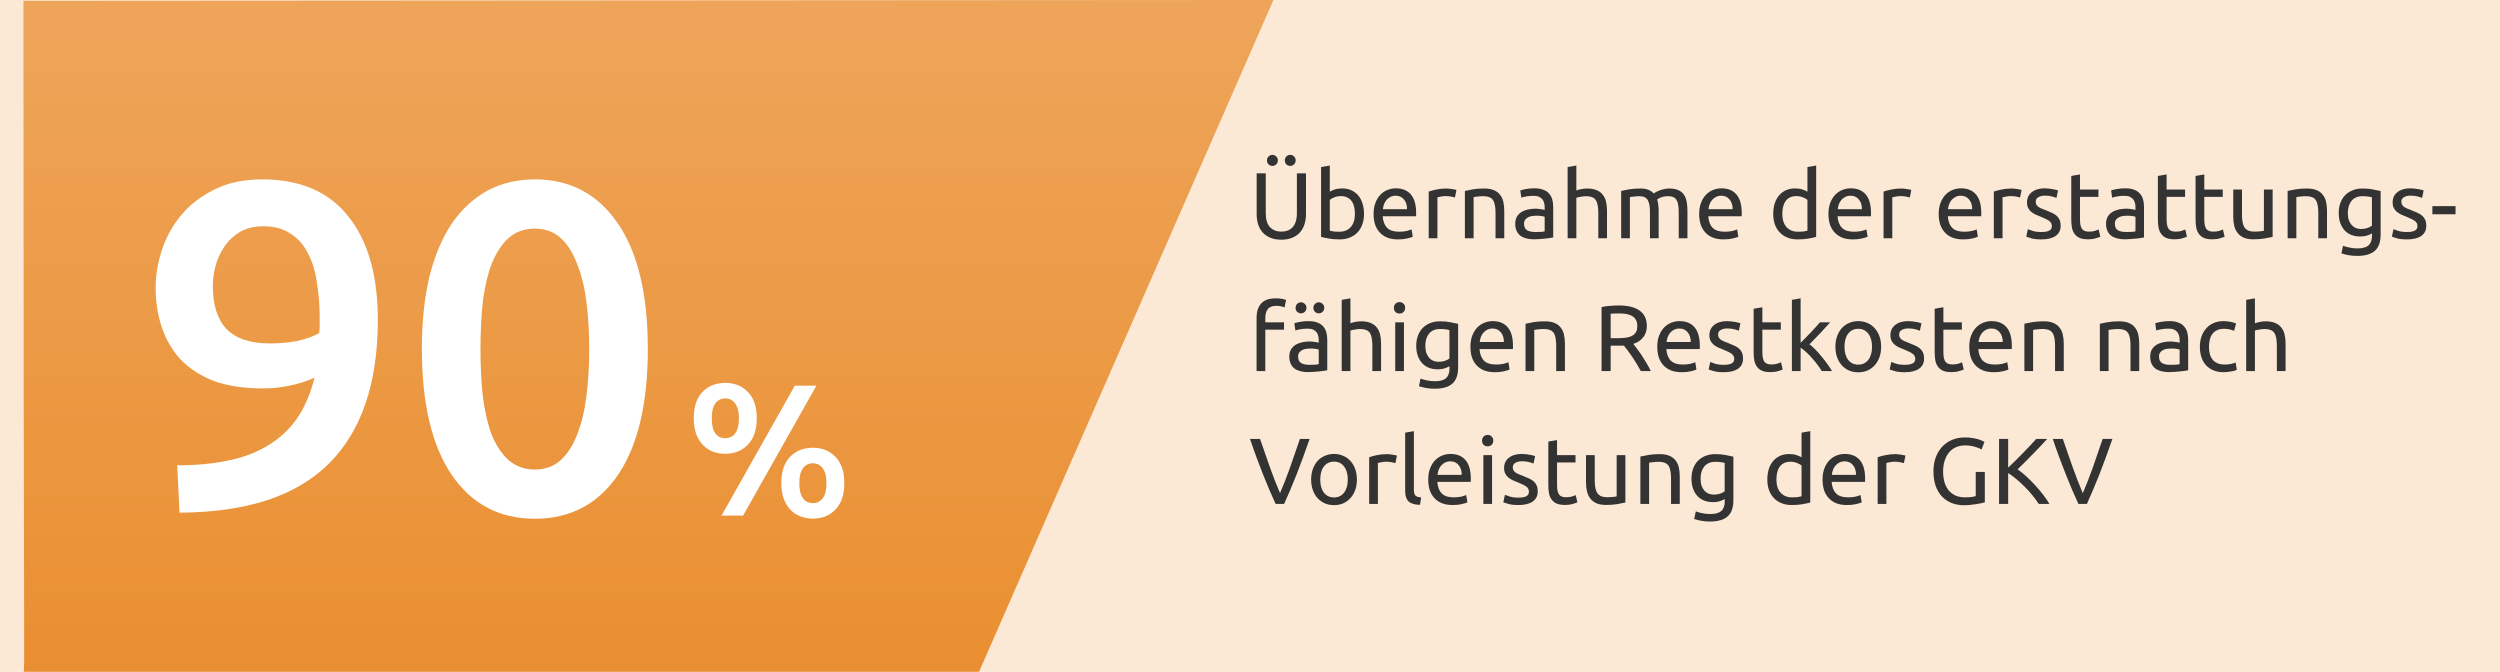
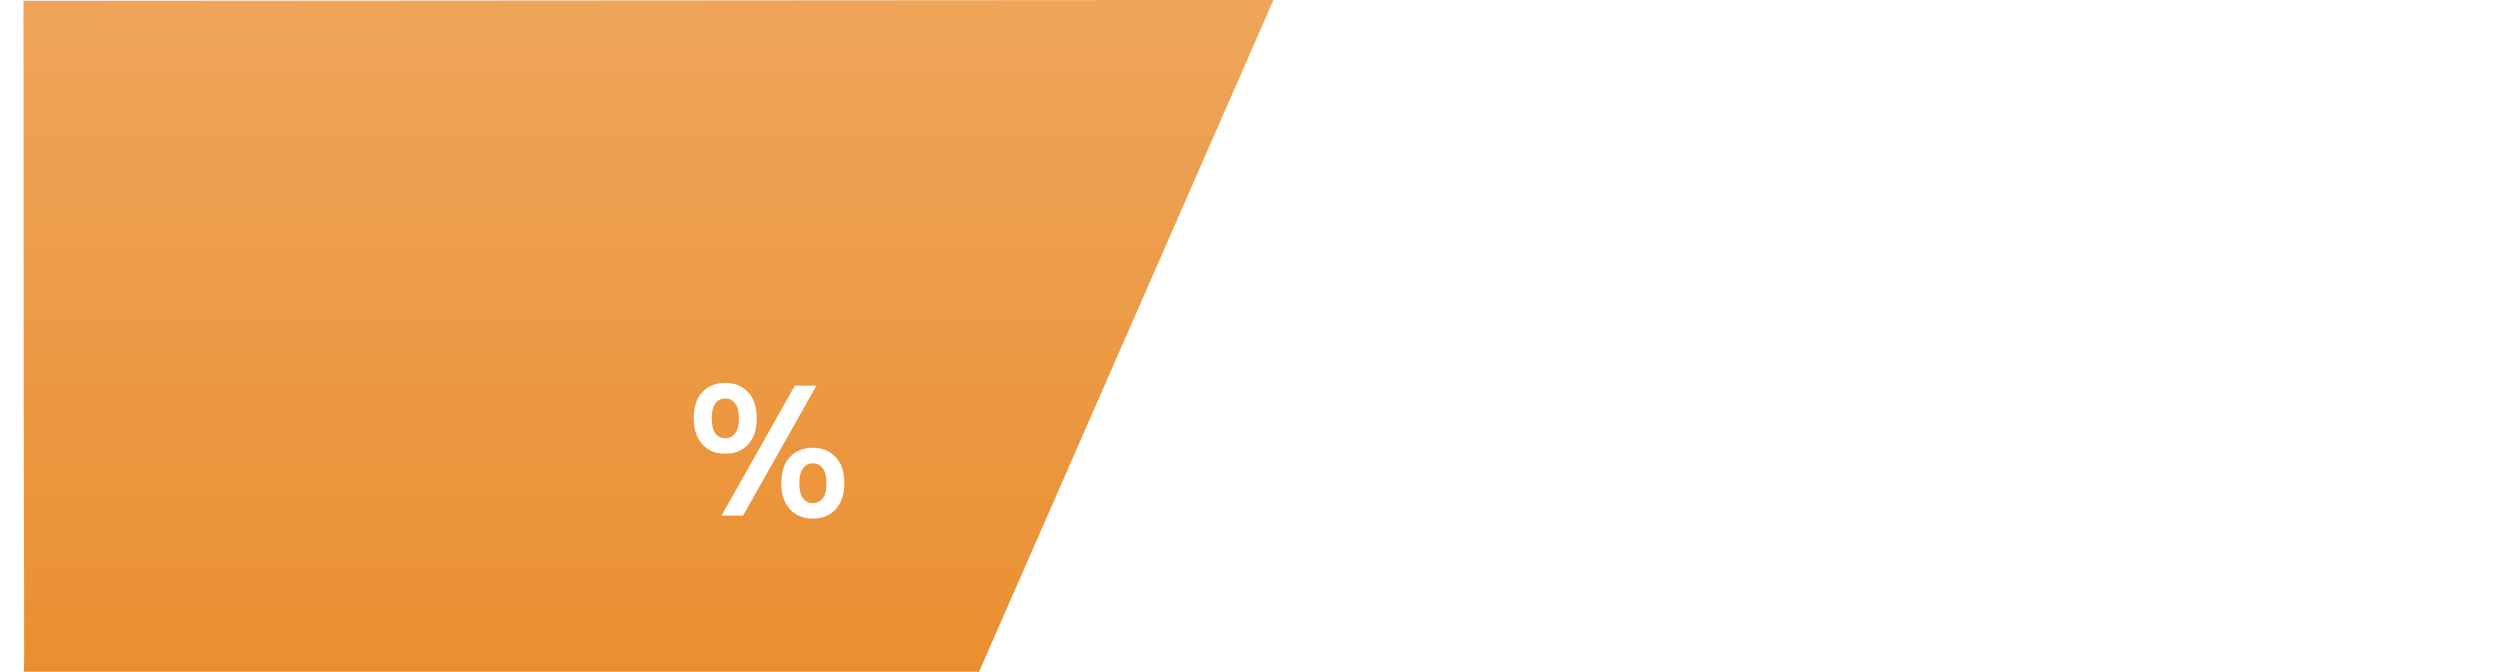
<svg xmlns="http://www.w3.org/2000/svg" width="640" height="172" viewBox="0 0 640 172">
  <defs>
    <linearGradient id="b" x1="-57.183" x2="-57.183" y2="266.533" gradientUnits="userSpaceOnUse" gradientTransform="scale(1.364 .733)" y1="31.892">
      <stop offset="0" stop-color="#eea55a" />
      <stop offset="1" stop-color="#ea8f31" />
    </linearGradient>
    <filter id="a" x="-3" y="-9" width="338" height="190.051" filterUnits="userSpaceOnUse">
      <feOffset dx="6" />
      <feGaussianBlur stdDeviation="3" result="blur" />
      <feFlood flood-opacity=".161" />
      <feComposite operator="in" in2="blur" result="result1" />
      <feComposite in="SourceGraphic" in2="result1" />
    </filter>
  </defs>
-   <path fill="#fbe9d6" d="M0 0h640v172H0z" />
  <g filter="url(#a)">
    <path data-name="Pfad 3864" d="M-237.985 23.6c0 171.836.43 171.406 0 171.836H6.614l75.4-172.051-320 .215z" transform="translate(237.99 -23.39)" fill="url(#b)" style="fill:url(#b)" />
  </g>
  <g aria-label="90" style="font-weight:500;font-size:120px;font-family:Ubuntu-Medium,Ubuntu;fill:#fff">
-     <path d="M69.12 87.92q3.48 0 6.84-.6 3.36-.72 5.76-2.04.12-1.32.12-2.28v-1.68q0-4.8-.72-9-.6-4.32-2.28-7.44-1.56-3.24-4.44-5.04-2.76-1.92-6.96-1.92-3.48 0-6 1.44-2.4 1.44-3.96 3.72-1.56 2.28-2.28 4.92-.72 2.64-.72 5.16 0 7.32 3.48 11.04 3.6 3.72 11.16 3.72zm11.4 8.76q-2.88 1.32-6.36 2.04-3.48.72-6.72.72-7.44 0-12.72-1.92-5.16-2.04-8.52-5.52-3.24-3.6-4.8-8.28-1.56-4.68-1.56-10.08 0-4.68 1.56-9.48 1.56-4.92 4.92-9t8.52-6.6q5.16-2.64 12.24-2.64 14.64 0 22.08 9.48 7.56 9.36 7.56 26.52 0 24.24-12.48 36.72t-38.28 12.6l-.6-12.12q7.2 0 12.96-1.2 5.88-1.2 10.2-3.84 4.44-2.64 7.44-6.84 3-4.32 4.56-10.56zM165.84 89.36q0 21-7.68 32.28-7.68 11.16-21.24 11.16-13.56 0-21.24-11.16Q108 110.36 108 89.36q0-10.44 1.92-18.48 2.04-8.16 5.76-13.68 3.84-5.52 9.12-8.4 5.4-2.88 12.12-2.88 13.56 0 21.24 11.28 7.68 11.16 7.68 32.16zm-15 0q0-6.48-.72-12.12-.72-5.64-2.4-9.72-1.56-4.2-4.2-6.6-2.64-2.4-6.6-2.4-3.96 0-6.72 2.4-2.64 2.4-4.32 6.6-1.56 4.08-2.28 9.72-.6 5.64-.6 12.12 0 6.48.6 12.12.72 5.64 2.28 9.84 1.68 4.08 4.32 6.48 2.76 2.4 6.72 2.4t6.6-2.4q2.64-2.4 4.2-6.48 1.68-4.2 2.4-9.84t.72-12.12z" />
-   </g>
+     </g>
  <path d="M193.729 107.088q0 4.368-2.256 6.72-2.208 2.352-5.808 2.352-1.776 0-3.264-.576-1.488-.624-2.544-1.776-1.056-1.152-1.68-2.832-.576-1.728-.576-3.888 0-4.416 2.208-6.72 2.256-2.352 5.856-2.352t5.808 2.352q2.256 2.304 2.256 6.72zm-4.56 0q0-2.544-.96-3.792-.912-1.296-2.544-1.296-1.632 0-2.544 1.296-.912 1.248-.912 3.792 0 2.544.912 3.84.912 1.248 2.544 1.248 1.632 0 2.544-1.248.96-1.296.96-3.84zm14.304-8.352h5.52L190.225 132h-5.52zm12.672 24.96q0 4.368-2.256 6.72-2.208 2.352-5.808 2.352-1.776 0-3.264-.624-1.488-.576-2.544-1.728-1.056-1.152-1.68-2.832-.576-1.728-.576-3.888 0-4.416 2.208-6.72 2.256-2.352 5.856-2.352t5.808 2.352q2.256 2.304 2.256 6.72zm-4.56 0q0-2.544-.96-3.792-.912-1.296-2.544-1.296-1.632 0-2.544 1.296-.912 1.248-.912 3.792 0 2.544.912 3.84.912 1.248 2.544 1.248 1.632 0 2.544-1.248.96-1.296.96-3.84z" aria-label="%" style="font-weight:500;font-size:48px;font-family:Ubuntu-Medium,Ubuntu;fill:#fff" />
  <g aria-label="Übernahme der erstattungs-fähigen Restkosten nachVorleistung der GKV" style="font-size:24px;font-family:Ubuntu-Regular,Ubuntu;fill:#333">
-     <path d="M328.019 61.36q-1.632 0-2.832-.504t-1.968-1.368q-.768-.888-1.152-2.088-.36-1.2-.36-2.592v-10.44h2.328v10.176q0 2.496 1.104 3.624 1.104 1.128 2.88 1.128.888 0 1.608-.264.744-.288 1.272-.864.528-.576.816-1.464.288-.912.288-2.16V44.368h2.328v10.44q0 1.392-.384 2.592-.36 1.2-1.152 2.088-.768.864-1.968 1.368-1.176.504-2.808.504zm-2.28-18.888q-.552 0-.984-.384-.408-.408-.408-1.032 0-.624.408-1.008.432-.408.984-.408t.96.408q.432.384.432 1.008t-.432 1.032q-.408.384-.96.384zm4.56 0q-.552 0-.984-.384-.408-.408-.408-1.032 0-.624.408-1.008.432-.408.984-.408t.96.408q.432.384.432 1.008t-.432 1.032q-.408.384-.96.384zM340.427 49.072q.408-.264 1.224-.552.84-.288 1.92-.288 1.344 0 2.376.48 1.056.48 1.776 1.344.72.864 1.08 2.064.384 1.2.384 2.64 0 1.512-.456 2.736-.432 1.2-1.248 2.04-.816.84-1.968 1.296-1.152.456-2.592.456-1.56 0-2.76-.216-1.2-.216-1.968-.432V42.76l2.232-.384zm0 9.984q.336.096.936.192.624.072 1.536.072 1.8 0 2.88-1.176 1.08-1.2 1.08-3.384 0-.96-.192-1.8-.192-.84-.624-1.44-.432-.624-1.128-.96-.672-.36-1.632-.36-.912 0-1.68.312-.768.312-1.176.648zM351.635 54.784q0-1.656.48-2.88.48-1.248 1.272-2.064.792-.816 1.824-1.224 1.032-.408 2.112-.408 2.52 0 3.864 1.584 1.344 1.56 1.344 4.776v.384q0 .216-.024.408h-8.544q.144 1.944 1.128 2.952.984 1.008 3.072 1.008 1.176 0 1.968-.192.816-.216 1.224-.408l.312 1.872q-.408.216-1.44.456-1.008.24-2.304.24-1.632 0-2.832-.48-1.176-.504-1.944-1.368-.768-.864-1.152-2.04-.36-1.2-.36-2.616zm8.568-1.224q.024-1.512-.768-2.472-.768-.984-2.136-.984-.768 0-1.368.312-.576.288-.984.768-.408.48-.648 1.104-.216.624-.288 1.272zM370.355 48.256q.288 0 .648.048.384.024.744.096.36.048.648.12.312.048.456.096l-.384 1.944q-.264-.096-.888-.216-.6-.144-1.56-.144-.624 0-1.248.144-.6.12-.792.168V61h-2.232V49.048q.792-.288 1.968-.528 1.176-.264 2.64-.264zM375.01 48.88q.769-.192 2.04-.408 1.273-.216 2.929-.216 1.488 0 2.472.432.984.408 1.56 1.176.6.744.84 1.8t.24 2.328V61h-2.232v-6.528q0-1.152-.168-1.968-.144-.816-.504-1.32-.36-.504-.96-.72-.6-.24-1.488-.24-.36 0-.744.024t-.744.072q-.336.024-.624.072-.264.048-.384.072V61h-2.232zM393.01 59.392q.793 0 1.393-.024.624-.048 1.032-.144v-3.72q-.24-.12-.792-.192-.528-.096-1.296-.096-.504 0-1.08.072-.552.072-1.032.312-.456.216-.768.624-.312.384-.312 1.032 0 1.2.768 1.68.768.456 2.088.456zm-.191-11.184q1.344 0 2.256.36.936.336 1.488.984.576.624.816 1.512.24.864.24 1.92v7.8q-.288.048-.816.144-.504.072-1.152.144-.648.072-1.416.12-.744.072-1.488.072-1.056 0-1.944-.216-.888-.216-1.536-.672-.648-.48-1.008-1.248t-.36-1.848q0-1.032.408-1.776.432-.744 1.152-1.2.72-.456 1.68-.672.96-.216 2.016-.216.336 0 .696.048.36.024.672.096.336.048.576.096.24.048.336.072v-.624q0-.552-.12-1.08-.12-.552-.432-.96-.312-.432-.864-.672-.528-.264-1.392-.264-1.104 0-1.944.168-.816.144-1.224.312l-.264-1.848q.432-.192 1.44-.36 1.008-.192 2.184-.192zM401.315 61V42.76l2.232-.384v6.384q.624-.24 1.32-.36.72-.144 1.416-.144 1.488 0 2.472.432.984.408 1.56 1.176.6.744.84 1.8t.24 2.328V61h-2.232v-6.528q0-1.152-.168-1.968-.144-.816-.504-1.32-.36-.504-.96-.72-.6-.24-1.488-.24-.36 0-.744.048t-.744.12q-.336.048-.624.12-.264.072-.384.12V61ZM415.019 48.88q.768-.192 2.016-.408 1.272-.216 2.928-.216 1.2 0 2.016.336.816.312 1.368.936.168-.12.528-.336.36-.216.888-.408.528-.216 1.176-.36.648-.168 1.392-.168 1.44 0 2.352.432.912.408 1.416 1.176.528.768.696 1.824.192 1.056.192 2.304V61h-2.232v-6.528q0-1.104-.12-1.896-.096-.792-.408-1.32-.288-.528-.816-.768-.504-.264-1.32-.264-1.128 0-1.872.312-.72.288-.984.528.192.624.288 1.368.096.744.096 1.56V61h-2.232v-6.528q0-1.104-.12-1.896-.12-.792-.432-1.32-.288-.528-.816-.768-.504-.264-1.296-.264-.336 0-.72.024-.384.024-.744.072-.336.024-.624.072-.288.048-.384.072V61h-2.232zM434.987 54.784q0-1.656.48-2.88.48-1.248 1.272-2.064.792-.816 1.824-1.224 1.032-.408 2.112-.408 2.52 0 3.864 1.584 1.344 1.56 1.344 4.776v.384q0 .216-.024.408h-8.544q.144 1.944 1.128 2.952.984 1.008 3.072 1.008 1.176 0 1.968-.192.816-.216 1.224-.408l.312 1.872q-.408.216-1.44.456-1.008.24-2.304.24-1.632 0-2.832-.48-1.176-.504-1.944-1.368-.768-.864-1.152-2.04-.36-1.2-.36-2.616zm8.568-1.224q.024-1.512-.768-2.472-.768-.984-2.136-.984-.768 0-1.368.312-.576.288-.984.768-.408.48-.648 1.104-.216.624-.288 1.272zM462.707 51.16q-.408-.336-1.176-.648t-1.68-.312q-.96 0-1.656.36-.672.336-1.104.96-.432.6-.624 1.44t-.192 1.8q0 2.184 1.08 3.384 1.08 1.176 2.88 1.176.912 0 1.512-.072.624-.096.96-.192zm0-8.4 2.232-.384V60.64q-.768.216-1.968.432t-2.76.216q-1.44 0-2.592-.456-1.152-.456-1.968-1.296-.816-.84-1.272-2.04-.432-1.224-.432-2.736 0-1.44.36-2.64.384-1.2 1.104-2.064.72-.864 1.752-1.344 1.056-.48 2.4-.48 1.08 0 1.896.288.84.288 1.248.552zM468.083 54.784q0-1.656.48-2.88.48-1.248 1.272-2.064.792-.816 1.824-1.224 1.032-.408 2.112-.408 2.52 0 3.864 1.584 1.344 1.56 1.344 4.776v.384q0 .216-.024.408h-8.544q.144 1.944 1.128 2.952.984 1.008 3.072 1.008 1.176 0 1.968-.192.816-.216 1.224-.408l.312 1.872q-.408.216-1.44.456-1.008.24-2.304.24-1.632 0-2.832-.48-1.176-.504-1.944-1.368-.768-.864-1.152-2.04-.36-1.2-.36-2.616zm8.568-1.224q.024-1.512-.768-2.472-.768-.984-2.136-.984-.768 0-1.368.312-.576.288-.984.768-.408.48-.648 1.104-.216.624-.288 1.272zM486.803 48.256q.288 0 .648.048.384.024.744.096.36.048.648.12.312.048.456.096l-.384 1.944q-.264-.096-.888-.216-.6-.144-1.56-.144-.624 0-1.248.144-.6.12-.792.168V61h-2.232V49.048q.792-.288 1.968-.528 1.176-.264 2.64-.264zM496.307 54.784q0-1.656.48-2.88.48-1.248 1.272-2.064.792-.816 1.824-1.224 1.032-.408 2.112-.408 2.52 0 3.864 1.584 1.344 1.56 1.344 4.776v.384q0 .216-.024.408h-8.544q.144 1.944 1.128 2.952.984 1.008 3.072 1.008 1.176 0 1.968-.192.816-.216 1.224-.408l.312 1.872q-.408.216-1.44.456-1.008.24-2.304.24-1.632 0-2.832-.48-1.176-.504-1.944-1.368-.768-.864-1.152-2.04-.36-1.2-.36-2.616zm8.568-1.224q.024-1.512-.768-2.472-.768-.984-2.136-.984-.768 0-1.368.312-.576.288-.984.768-.408.48-.648 1.104-.216.624-.288 1.272zM515.027 48.256q.288 0 .648.048.384.024.744.096.36.048.648.12.312.048.456.096l-.384 1.944q-.264-.096-.888-.216-.6-.144-1.56-.144-.624 0-1.248.144-.6.12-.792.168V61h-2.232V49.048q.792-.288 1.968-.528 1.176-.264 2.64-.264zM522.587 59.392q1.368 0 2.016-.36.672-.36.672-1.152 0-.816-.648-1.296-.648-.48-2.136-1.08-.72-.288-1.392-.576-.648-.312-1.128-.72-.48-.408-.768-.984-.288-.576-.288-1.416 0-1.656 1.224-2.616 1.224-.984 3.336-.984.528 0 1.056.072.528.048.984.144.456.072.792.168.36.096.552.168l-.408 1.92q-.36-.192-1.128-.384-.768-.216-1.848-.216-.936 0-1.632.384-.696.36-.696 1.152 0 .408.144.72.168.312.48.576.336.24.816.456.48.216 1.152.456.888.336 1.584.672.696.312 1.176.744.504.432.768 1.056.264.6.264 1.488 0 1.728-1.296 2.616-1.272.888-3.648.888-1.656 0-2.592-.288-.936-.264-1.272-.408l.408-1.92q.384.144 1.224.432.84.288 2.232.288zM532.475 48.52h4.728v1.872h-4.728v5.76q0 .936.144 1.56.144.6.432.96.288.336.72.48.432.144 1.008.144 1.008 0 1.608-.216.624-.24.864-.336l.432 1.848q-.336.168-1.176.408-.84.264-1.92.264-1.272 0-2.112-.312-.816-.336-1.32-.984-.504-.648-.72-1.584-.192-.96-.192-2.208V45.04l2.232-.384zM544.259 59.392q.792 0 1.392-.024.624-.048 1.032-.144v-3.72q-.24-.12-.792-.192-.528-.096-1.296-.096-.504 0-1.08.072-.552.072-1.032.312-.456.216-.768.624-.312.384-.312 1.032 0 1.2.768 1.68.768.456 2.088.456zm-.192-11.184q1.344 0 2.256.36.936.336 1.488.984.576.624.816 1.512.24.864.24 1.92v7.8q-.288.048-.816.144-.504.072-1.152.144-.648.072-1.416.12-.744.072-1.488.072-1.056 0-1.944-.216-.888-.216-1.536-.672-.648-.48-1.008-1.248t-.36-1.848q0-1.032.408-1.776.432-.744 1.152-1.2.72-.456 1.68-.672.96-.216 2.016-.216.336 0 .696.048.36.024.672.096.336.048.576.096.24.048.336.072v-.624q0-.552-.12-1.08-.12-.552-.432-.96-.312-.432-.864-.672-.528-.264-1.392-.264-1.104 0-1.944.168-.816.144-1.224.312l-.264-1.848q.432-.192 1.44-.36 1.008-.192 2.184-.192zM554.65 48.52h4.729v1.872h-4.728v5.76q0 .936.144 1.56.144.6.432.96.288.336.72.48.432.144 1.008.144 1.008 0 1.608-.216.624-.24.864-.336l.432 1.848q-.336.168-1.176.408-.84.264-1.92.264-1.272 0-2.112-.312-.816-.336-1.32-.984-.504-.648-.72-1.584-.192-.96-.192-2.208V45.04l2.232-.384zM564.298 48.52h4.728v1.872h-4.728v5.76q0 .936.144 1.56.144.6.432.96.288.336.72.48.432.144 1.008.144 1.008 0 1.608-.216.624-.24.864-.336l.432 1.848q-.336.168-1.176.408-.84.264-1.92.264-1.272 0-2.112-.312-.816-.336-1.32-.984-.504-.648-.72-1.584-.192-.96-.192-2.208V45.04l2.232-.384zM581.794 60.64q-.768.192-2.04.408-1.248.216-2.904.216-1.44 0-2.424-.408-.984-.432-1.584-1.2-.6-.768-.864-1.8-.264-1.056-.264-2.328V48.52h2.232v6.528q0 2.28.72 3.264t2.424.984q.36 0 .744-.024t.72-.048q.336-.048.6-.072.288-.048.408-.096V48.52h2.232zM585.634 48.88q.768-.192 2.04-.408 1.272-.216 2.928-.216 1.488 0 2.472.432.984.408 1.56 1.176.6.744.84 1.8t.24 2.328V61h-2.232v-6.528q0-1.152-.168-1.968-.144-.816-.504-1.32-.36-.504-.96-.72-.6-.24-1.488-.24-.36 0-.744.024t-.744.072q-.336.024-.624.072-.264.048-.384.072V61h-2.232zM607.234 59.752q-.288.192-1.128.504-.816.288-1.92.288-1.128 0-2.136-.36-.984-.36-1.728-1.104-.744-.768-1.176-1.896-.432-1.128-.432-2.688 0-1.368.408-2.496.408-1.152 1.176-1.968.792-.84 1.92-1.296 1.128-.48 2.544-.48 1.56 0 2.712.24 1.176.216 1.968.408V60.04q0 2.88-1.488 4.176-1.488 1.296-4.512 1.296-1.176 0-2.232-.192-1.032-.192-1.8-.456l.408-1.944q.672.264 1.632.456.984.216 2.04.216 1.992 0 2.856-.792.888-.792.888-2.52zm-.024-9.264q-.336-.096-.912-.168-.552-.096-1.512-.096-1.8 0-2.784 1.176-.96 1.176-.96 3.12 0 1.08.264 1.848.288.768.744 1.272.48.504 1.08.744.624.24 1.272.24.888 0 1.632-.24.744-.264 1.176-.6zM616.186 59.392q1.368 0 2.016-.36.672-.36.672-1.152 0-.816-.648-1.296-.648-.48-2.136-1.08-.72-.288-1.392-.576-.648-.312-1.128-.72-.48-.408-.768-.984-.288-.576-.288-1.416 0-1.656 1.224-2.616 1.224-.984 3.336-.984.528 0 1.056.072.528.048.984.144.456.072.792.168.36.096.552.168l-.408 1.92q-.36-.192-1.128-.384-.768-.216-1.848-.216-.936 0-1.632.384-.696.36-.696 1.152 0 .408.144.72.168.312.48.576.336.24.816.456.48.216 1.152.456.888.336 1.584.672.696.312 1.176.744.504.432.768 1.056.264.6.264 1.488 0 1.728-1.296 2.616-1.272.888-3.648.888-1.656 0-2.592-.288-.936-.264-1.272-.408l.408-1.92q.384.144 1.224.432.84.288 2.232.288zM622.69 52.768h5.928v2.088h-5.928zM326.555 76.376q.984 0 1.68.144.72.144 1.008.264l-.408 1.92q-.288-.144-.816-.264-.528-.144-1.296-.144-1.56 0-2.184.864-.624.84-.624 2.28v1.08h4.8v1.872h-4.8V95h-2.232V81.392q0-2.4 1.176-3.696 1.176-1.32 3.696-1.32zM335.171 93.392q.792 0 1.392-.024.624-.048 1.032-.144v-3.72q-.24-.12-.792-.192-.528-.096-1.296-.096-.504 0-1.08.072-.552.072-1.032.312-.456.216-.768.624-.312.384-.312 1.032 0 1.2.768 1.68.768.456 2.088.456zm-.192-11.184q1.344 0 2.256.36.936.336 1.488.984.576.624.816 1.512.24.864.24 1.92v7.8q-.288.048-.816.144-.504.072-1.152.144-.648.072-1.416.12-.744.072-1.488.072-1.056 0-1.944-.216-.888-.216-1.536-.672-.648-.48-1.008-1.248t-.36-1.848q0-1.032.408-1.776.432-.744 1.152-1.2.72-.456 1.68-.672.96-.216 2.016-.216.336 0 .696.048.36.024.672.096.336.048.576.096.24.048.336.072v-.624q0-.552-.12-1.08-.12-.552-.432-.96-.312-.432-.864-.672-.528-.264-1.392-.264-1.104 0-1.944.168-.816.144-1.224.312l-.264-1.848q.432-.192 1.44-.36 1.008-.192 2.184-.192zm-1.92-1.992q-.552 0-.984-.384-.408-.408-.408-1.032 0-.624.408-1.008.432-.408.984-.408t.96.408q.432.384.432 1.008t-.432 1.032q-.408.384-.96.384zm4.56 0q-.552 0-.984-.384-.408-.408-.408-1.032 0-.624.408-1.008.432-.408.984-.408t.96.408q.432.384.432 1.008t-.432 1.032q-.408.384-.96.384zM343.475 95V76.76l2.232-.384v6.384q.624-.24 1.32-.36.72-.144 1.416-.144 1.488 0 2.472.432.984.408 1.56 1.176.6.744.84 1.8t.24 2.328V95h-2.232v-6.528q0-1.152-.168-1.968-.144-.816-.504-1.32-.36-.504-.96-.72-.6-.24-1.488-.24-.36 0-.744.048t-.744.12q-.336.048-.624.12-.264.072-.384.12V95ZM359.411 95h-2.232V82.52h2.232zm-1.128-14.736q-.6 0-1.032-.384-.408-.408-.408-1.08 0-.672.408-1.056.432-.408 1.032-.408.6 0 1.008.408.432.384.432 1.056t-.432 1.08q-.408.384-1.008.384zM371.075 93.752q-.288.192-1.128.504-.816.288-1.92.288-1.128 0-2.136-.36-.984-.36-1.728-1.104-.744-.768-1.176-1.896-.432-1.128-.432-2.688 0-1.368.408-2.496.408-1.152 1.176-1.968.792-.84 1.92-1.296 1.128-.48 2.544-.48 1.56 0 2.712.24 1.176.216 1.968.408V94.04q0 2.88-1.488 4.176-1.488 1.296-4.512 1.296-1.176 0-2.232-.192-1.032-.192-1.8-.456l.408-1.944q.672.264 1.632.456.984.216 2.04.216 1.992 0 2.856-.792.888-.792.888-2.52zm-.024-9.264q-.336-.096-.912-.168-.552-.096-1.512-.096-1.8 0-2.784 1.176-.96 1.176-.96 3.12 0 1.08.264 1.848.288.768.744 1.272.48.504 1.08.744.624.24 1.272.24.888 0 1.632-.24.744-.264 1.176-.6zM376.427 88.784q0-1.656.48-2.88.48-1.248 1.272-2.064.792-.816 1.824-1.224 1.032-.408 2.112-.408 2.52 0 3.864 1.584 1.344 1.56 1.344 4.776v.384q0 .216-.024.408h-8.544q.144 1.944 1.128 2.952.984 1.008 3.072 1.008 1.176 0 1.968-.192.816-.216 1.224-.408l.312 1.872q-.408.216-1.44.456-1.008.24-2.304.24-1.632 0-2.832-.48-1.176-.504-1.944-1.368-.768-.864-1.152-2.04-.36-1.2-.36-2.616zm8.568-1.224q.024-1.512-.768-2.472-.768-.984-2.136-.984-.768 0-1.368.312-.576.288-.984.768-.408.48-.648 1.104-.216.624-.288 1.272zM390.539 82.88q.768-.192 2.04-.408 1.272-.216 2.928-.216 1.488 0 2.472.432.984.408 1.56 1.176.6.744.84 1.8t.24 2.328V95h-2.232v-6.528q0-1.152-.168-1.968-.144-.816-.504-1.32-.36-.504-.96-.72-.6-.24-1.488-.24-.36 0-.744.024t-.744.072q-.336.024-.624.072-.264.048-.384.072V95h-2.232zM418.139 88.04q.384.48.96 1.272.6.768 1.224 1.728.624.936 1.224 1.968.624 1.032 1.056 1.992h-2.544q-.48-.912-1.056-1.848-.552-.936-1.128-1.776-.576-.864-1.152-1.608-.552-.744-1.008-1.296-.312.024-.648.024h-2.736V95h-2.328V78.608q.984-.24 2.184-.312 1.224-.096 2.232-.096 3.504 0 5.328 1.32 1.848 1.32 1.848 3.936 0 1.656-.888 2.832-.864 1.176-2.568 1.752zm-3.528-7.8q-1.488 0-2.28.072v6.264h1.656q1.2 0 2.16-.12.96-.12 1.608-.456.672-.336 1.032-.936.36-.624.36-1.632 0-.936-.36-1.56t-.984-.984q-.6-.36-1.44-.504-.816-.144-1.752-.144zM424.259 88.784q0-1.656.48-2.88.48-1.248 1.272-2.064.792-.816 1.824-1.224 1.032-.408 2.112-.408 2.52 0 3.864 1.584 1.344 1.56 1.344 4.776v.384q0 .216-.024.408h-8.544q.144 1.944 1.128 2.952.984 1.008 3.072 1.008 1.176 0 1.968-.192.816-.216 1.224-.408l.312 1.872q-.408.216-1.44.456-1.008.24-2.304.24-1.632 0-2.832-.48-1.176-.504-1.944-1.368-.768-.864-1.152-2.04-.36-1.2-.36-2.616zm8.568-1.224q.024-1.512-.768-2.472-.768-.984-2.136-.984-.768 0-1.368.312-.576.288-.984.768-.408.48-.648 1.104-.216.624-.288 1.272zM441.275 93.392q1.368 0 2.016-.36.672-.36.672-1.152 0-.816-.648-1.296-.648-.48-2.136-1.08-.72-.288-1.392-.576-.648-.312-1.128-.72-.48-.408-.768-.984-.288-.576-.288-1.416 0-1.656 1.224-2.616 1.224-.984 3.336-.984.528 0 1.056.072.528.048.984.144.456.072.792.168.36.096.552.168l-.408 1.92q-.36-.192-1.128-.384-.768-.216-1.848-.216-.936 0-1.632.384-.696.36-.696 1.152 0 .408.144.72.168.312.48.576.336.24.816.456.48.216 1.152.456.888.336 1.584.672.696.312 1.176.744.504.432.768 1.056.264.6.264 1.488 0 1.728-1.296 2.616-1.272.888-3.648.888-1.656 0-2.592-.288-.936-.264-1.272-.408l.408-1.92q.384.144 1.224.432.84.288 2.232.288zM451.163 82.52h4.728v1.872h-4.728v5.76q0 .936.144 1.56.144.6.432.96.288.336.72.48.432.144 1.008.144 1.008 0 1.608-.216.624-.24.864-.336l.432 1.848q-.336.168-1.176.408-.84.264-1.92.264-1.272 0-2.112-.312-.816-.336-1.32-.984-.504-.648-.72-1.584-.192-.96-.192-2.208V79.04l2.232-.384zM463.235 88.136q.72.552 1.512 1.368.816.816 1.584 1.776.792.936 1.488 1.92.696.96 1.176 1.8h-2.616q-.504-.84-1.176-1.704-.648-.888-1.368-1.68-.72-.816-1.464-1.488T460.955 89v6h-2.232V76.76l2.232-.384v11.376l1.272-1.272q.696-.696 1.368-1.416.672-.72 1.272-1.368.6-.672 1.032-1.176h2.616q-.552.6-1.2 1.32-.648.72-1.344 1.464l-1.416 1.464-1.32 1.368zM481.57 88.76q0 1.488-.431 2.688-.432 1.2-1.224 2.064-.768.864-1.848 1.344-1.08.456-2.352.456-1.272 0-2.352-.456-1.08-.48-1.872-1.344-.768-.864-1.2-2.064-.432-1.2-.432-2.688 0-1.464.432-2.664.432-1.224 1.2-2.088.792-.864 1.872-1.32 1.08-.48 2.352-.48 1.272 0 2.352.48 1.08.456 1.848 1.32.792.864 1.224 2.088.432 1.2.432 2.664zm-2.327 0q0-2.112-.96-3.336-.936-1.248-2.568-1.248-1.632 0-2.592 1.248-.936 1.224-.936 3.336t.936 3.36q.96 1.224 2.592 1.224 1.632 0 2.568-1.224.96-1.248.96-3.36zM487.619 93.392q1.368 0 2.016-.36.672-.36.672-1.152 0-.816-.648-1.296-.648-.48-2.136-1.08-.72-.288-1.392-.576-.648-.312-1.128-.72-.48-.408-.768-.984-.288-.576-.288-1.416 0-1.656 1.224-2.616 1.224-.984 3.336-.984.528 0 1.056.072.528.048.984.144.456.072.792.168.36.096.552.168l-.408 1.92q-.36-.192-1.128-.384-.768-.216-1.848-.216-.936 0-1.632.384-.696.36-.696 1.152 0 .408.144.72.168.312.48.576.336.24.816.456.48.216 1.152.456.888.336 1.584.672.696.312 1.176.744.504.432.768 1.056.264.6.264 1.488 0 1.728-1.296 2.616-1.272.888-3.648.888-1.656 0-2.592-.288-.936-.264-1.272-.408l.408-1.92q.384.144 1.224.432.84.288 2.232.288zM497.507 82.52h4.728v1.872h-4.728v5.76q0 .936.144 1.56.144.6.432.96.288.336.72.48.432.144 1.008.144 1.008 0 1.608-.216.624-.24.864-.336l.432 1.848q-.336.168-1.176.408-.84.264-1.92.264-1.272 0-2.112-.312-.816-.336-1.32-.984-.504-.648-.72-1.584-.192-.96-.192-2.208V79.04l2.232-.384zM504.13 88.784q0-1.656.48-2.88.48-1.248 1.273-2.064.792-.816 1.824-1.224 1.032-.408 2.112-.408 2.52 0 3.864 1.584 1.344 1.56 1.344 4.776v.384q0 .216-.024.408h-8.544q.144 1.944 1.128 2.952.984 1.008 3.072 1.008 1.176 0 1.968-.192.816-.216 1.224-.408l.312 1.872q-.408.216-1.44.456-1.008.24-2.304.24-1.632 0-2.832-.48-1.176-.504-1.944-1.368-.768-.864-1.152-2.04-.36-1.2-.36-2.616zm8.569-1.224q.024-1.512-.768-2.472-.768-.984-2.136-.984-.768 0-1.368.312-.576.288-.984.768-.408.48-.648 1.104-.216.624-.288 1.272zM518.243 82.88q.768-.192 2.04-.408 1.272-.216 2.928-.216 1.488 0 2.472.432.984.408 1.56 1.176.6.744.84 1.8t.24 2.328V95h-2.232v-6.528q0-1.152-.168-1.968-.144-.816-.504-1.32-.36-.504-.96-.72-.6-.24-1.488-.24-.36 0-.744.024t-.744.072q-.336.024-.624.072-.264.048-.384.072V95h-2.232zM537.562 82.88q.768-.192 2.04-.408 1.272-.216 2.928-.216 1.488 0 2.472.432.984.408 1.56 1.176.6.744.84 1.8t.24 2.328V95h-2.232v-6.528q0-1.152-.168-1.968-.144-.816-.504-1.32-.36-.504-.96-.72-.6-.24-1.488-.24-.36 0-.744.024t-.744.072q-.336.024-.624.072-.264.048-.384.072V95h-2.232zM555.562 93.392q.792 0 1.392-.024.624-.048 1.032-.144v-3.72q-.24-.12-.792-.192-.528-.096-1.296-.096-.504 0-1.08.072-.552.072-1.032.312-.456.216-.768.624-.312.384-.312 1.032 0 1.2.768 1.68.768.456 2.088.456zm-.192-11.184q1.344 0 2.256.36.936.336 1.488.984.576.624.816 1.512.24.864.24 1.92v7.8q-.288.048-.816.144-.504.072-1.152.144-.648.072-1.416.12-.744.072-1.488.072-1.056 0-1.944-.216-.888-.216-1.536-.672-.648-.48-1.008-1.248t-.36-1.848q0-1.032.408-1.776.432-.744 1.152-1.2.72-.456 1.68-.672.96-.216 2.016-.216.336 0 .696.048.36.024.672.096.336.048.576.096.24.048.336.072v-.624q0-.552-.12-1.08-.12-.552-.432-.96-.312-.432-.864-.672-.528-.264-1.392-.264-1.104 0-1.944.168-.816.144-1.224.312l-.264-1.848q.432-.192 1.44-.36 1.008-.192 2.184-.192zM569.29 95.288q-1.512 0-2.664-.48-1.128-.48-1.92-1.344-.768-.864-1.152-2.04-.384-1.2-.384-2.64 0-1.44.408-2.64.432-1.2 1.2-2.064.768-.888 1.872-1.368 1.128-.504 2.496-.504.84 0 1.68.144t1.608.456l-.504 1.896q-.504-.24-1.176-.384-.648-.144-1.392-.144-1.872 0-2.88 1.176-.984 1.176-.984 3.432 0 1.008.216 1.848.24.84.72 1.44.504.6 1.272.936.768.312 1.872.312.888 0 1.608-.168.72-.168 1.128-.36l.312 1.872q-.192.12-.552.24-.36.096-.816.168-.456.096-.984.144-.504.072-.984.072zM575.026 95V76.76l2.232-.384v6.384q.624-.24 1.32-.36.72-.144 1.416-.144 1.488 0 2.472.432.984.408 1.56 1.176.6.744.84 1.8t.24 2.328V95h-2.232v-6.528q0-1.152-.168-1.968-.144-.816-.504-1.32-.36-.504-.96-.72-.6-.24-1.488-.24-.36 0-.744.048t-.744.12q-.336.048-.624.12-.264.072-.384.12V95ZM335.267 112.368q-.912 2.64-1.752 4.896-.816 2.232-1.608 4.248-.792 2.016-1.584 3.864-.768 1.824-1.584 3.624h-2.184q-.816-1.8-1.608-3.624-.768-1.848-1.584-3.864-.792-2.016-1.632-4.248-.84-2.256-1.728-4.896h2.568q1.296 3.792 2.544 7.296 1.248 3.504 2.568 6.576 1.32-3.048 2.568-6.552 1.248-3.528 2.52-7.32zM347.363 122.76q0 1.488-.432 2.688-.432 1.2-1.224 2.064-.768.864-1.848 1.344-1.08.456-2.352.456-1.272 0-2.352-.456-1.08-.48-1.872-1.344-.768-.864-1.2-2.064-.432-1.2-.432-2.688 0-1.464.432-2.664.432-1.224 1.2-2.088.792-.864 1.872-1.32 1.08-.48 2.352-.48 1.272 0 2.352.48 1.08.456 1.848 1.32.792.864 1.224 2.088.432 1.2.432 2.664zm-2.328 0q0-2.112-.96-3.336-.936-1.248-2.568-1.248-1.632 0-2.592 1.248-.936 1.224-.936 3.336t.936 3.36q.96 1.224 2.592 1.224 1.632 0 2.568-1.224.96-1.248.96-3.36zM355.115 116.256q.288 0 .648.048.384.024.744.096.36.048.648.12.312.048.456.096l-.384 1.944q-.264-.096-.888-.216-.6-.144-1.56-.144-.624 0-1.248.144-.6.12-.792.168V129h-2.232v-11.952q.792-.288 1.968-.528 1.176-.264 2.64-.264zM363.515 129.24q-2.064-.048-2.928-.888-.864-.84-.864-2.616V110.76l2.232-.384v15q0 .552.096.912t.312.576q.216.216.576.336.36.096.888.168zM365.627 122.784q0-1.656.48-2.88.48-1.248 1.272-2.064.792-.816 1.824-1.224 1.032-.408 2.112-.408 2.52 0 3.864 1.584 1.344 1.56 1.344 4.776v.384q0 .216-.024.408h-8.544q.144 1.944 1.128 2.952.984 1.008 3.072 1.008 1.176 0 1.968-.192.816-.216 1.224-.408l.312 1.872q-.408.216-1.44.456-1.008.24-2.304.24-1.632 0-2.832-.48-1.176-.504-1.944-1.368-.768-.864-1.152-2.04-.36-1.2-.36-2.616zm8.568-1.224q.024-1.512-.768-2.472-.768-.984-2.136-.984-.768 0-1.368.312-.576.288-.984.768-.408.48-.648 1.104-.216.624-.288 1.272zM381.97 129h-2.231v-12.48h2.232zm-1.127-14.736q-.6 0-1.032-.384-.408-.408-.408-1.08 0-.672.408-1.056.432-.408 1.032-.408.6 0 1.008.408.432.384.432 1.056t-.432 1.08q-.408.384-1.008.384zM388.715 127.392q1.368 0 2.016-.36.672-.36.672-1.152 0-.816-.648-1.296-.648-.48-2.136-1.08-.72-.288-1.392-.576-.648-.312-1.128-.72-.48-.408-.768-.984-.288-.576-.288-1.416 0-1.656 1.224-2.616 1.224-.984 3.336-.984.528 0 1.056.072.528.048.984.144.456.072.792.168.36.096.552.168l-.408 1.92q-.36-.192-1.128-.384-.768-.216-1.848-.216-.936 0-1.632.384-.696.36-.696 1.152 0 .408.144.72.168.312.48.576.336.24.816.456.48.216 1.152.456.888.336 1.584.672.696.312 1.176.744.504.432.768 1.056.264.6.264 1.488 0 1.728-1.296 2.616-1.272.888-3.648.888-1.656 0-2.592-.288-.936-.264-1.272-.408l.408-1.92q.384.144 1.224.432.84.288 2.232.288zM398.603 116.52h4.728v1.872h-4.728v5.76q0 .936.144 1.56.144.6.432.96.288.336.72.48.432.144 1.008.144 1.008 0 1.608-.216.624-.24.864-.336l.432 1.848q-.336.168-1.176.408-.84.264-1.92.264-1.272 0-2.112-.312-.816-.336-1.32-.984-.504-.648-.72-1.584-.192-.96-.192-2.208V113.04l2.232-.384zM416.099 128.64q-.768.192-2.04.408-1.248.216-2.904.216-1.44 0-2.424-.408-.984-.432-1.584-1.2-.6-.768-.864-1.8-.264-1.056-.264-2.328v-7.008h2.232v6.528q0 2.28.72 3.264t2.424.984q.36 0 .744-.024t.72-.048q.336-.048.6-.072.288-.048.408-.096V116.52h2.232zM419.939 116.88q.768-.192 2.04-.408 1.272-.216 2.928-.216 1.488 0 2.472.432.984.408 1.56 1.176.6.744.84 1.8t.24 2.328V129h-2.232v-6.528q0-1.152-.168-1.968-.144-.816-.504-1.32-.36-.504-.96-.72-.6-.24-1.488-.24-.36 0-.744.024t-.744.072q-.336.024-.624.072-.264.048-.384.072V129h-2.232zM441.539 127.752q-.288.192-1.128.504-.816.288-1.92.288-1.128 0-2.136-.36-.984-.36-1.728-1.104-.744-.768-1.176-1.896-.432-1.128-.432-2.688 0-1.368.408-2.496.408-1.152 1.176-1.968.792-.84 1.92-1.296 1.128-.48 2.544-.48 1.56 0 2.712.24 1.176.216 1.968.408v11.136q0 2.88-1.488 4.176-1.488 1.296-4.512 1.296-1.176 0-2.232-.192-1.032-.192-1.8-.456l.408-1.944q.672.264 1.632.456.984.216 2.04.216 1.992 0 2.856-.792.888-.792.888-2.52zm-.024-9.264q-.336-.096-.912-.168-.552-.096-1.512-.096-1.8 0-2.784 1.176-.96 1.176-.96 3.12 0 1.08.264 1.848.288.768.744 1.272.48.504 1.08.744.624.24 1.272.24.888 0 1.632-.24.744-.264 1.176-.6zM461.195 119.16q-.408-.336-1.176-.648t-1.68-.312q-.96 0-1.656.36-.672.336-1.104.96-.432.6-.624 1.44t-.192 1.8q0 2.184 1.08 3.384 1.08 1.176 2.88 1.176.912 0 1.512-.072.624-.096.96-.192zm0-8.4 2.232-.384v18.264q-.768.216-1.968.432t-2.76.216q-1.44 0-2.592-.456-1.152-.456-1.968-1.296-.816-.84-1.272-2.04-.432-1.224-.432-2.736 0-1.44.36-2.64.384-1.2 1.104-2.064.72-.864 1.752-1.344 1.056-.48 2.4-.48 1.08 0 1.896.288.84.288 1.248.552zM466.57 122.784q0-1.656.48-2.88.48-1.248 1.273-2.064.792-.816 1.824-1.224 1.032-.408 2.112-.408 2.52 0 3.864 1.584 1.344 1.56 1.344 4.776v.384q0 .216-.024.408h-8.544q.144 1.944 1.128 2.952.984 1.008 3.072 1.008 1.176 0 1.968-.192.816-.216 1.224-.408l.312 1.872q-.408.216-1.44.456-1.008.24-2.304.24-1.632 0-2.832-.48-1.176-.504-1.944-1.368-.768-.864-1.152-2.04-.36-1.2-.36-2.616zm8.569-1.224q.024-1.512-.768-2.472-.768-.984-2.136-.984-.768 0-1.368.312-.576.288-.984.768-.408.48-.648 1.104-.216.624-.288 1.272zM485.29 116.256q.289 0 .649.048.384.024.744.096.36.048.648.12.312.048.456.096l-.384 1.944q-.264-.096-.888-.216-.6-.144-1.56-.144-.624 0-1.248.144-.6.12-.792.168V129h-2.232v-11.952q.792-.288 1.968-.528 1.176-.264 2.64-.264zM505.787 120.816h2.328v7.776q-.288.096-.84.216-.528.12-1.248.24-.696.12-1.536.192-.84.096-1.704.096-1.752 0-3.192-.576-1.44-.576-2.472-1.68t-1.608-2.712q-.552-1.608-.552-3.696t.624-3.696q.648-1.632 1.728-2.736 1.08-1.104 2.52-1.68 1.464-.576 3.12-.576 1.128 0 1.992.144.888.144 1.512.336.624.192 1.008.384.408.192.552.288l-.744 1.944q-.696-.456-1.848-.744-1.152-.312-2.352-.312-1.272 0-2.328.456-1.032.456-1.776 1.32-.72.864-1.128 2.112-.408 1.224-.408 2.76 0 1.488.336 2.712.36 1.224 1.056 2.112.72.864 1.752 1.344 1.056.48 2.472.48 1.008 0 1.704-.096.72-.12 1.032-.216zM524.075 112.368q-.744.816-1.68 1.824-.936.984-1.968 2.04-1.008 1.032-2.016 2.04t-1.896 1.872q1.032.72 2.184 1.776 1.152 1.056 2.256 2.256 1.104 1.2 2.064 2.448.984 1.248 1.632 2.376h-2.736q-.72-1.128-1.656-2.256-.936-1.152-1.992-2.184-1.032-1.056-2.112-1.944-1.056-.888-2.064-1.512V129h-2.328v-16.632h2.328v7.344q.84-.792 1.848-1.776 1.008-1.008 1.992-2.016t1.848-1.92q.888-.936 1.488-1.632zM540.778 112.368q-.912 2.64-1.752 4.896-.816 2.232-1.608 4.248-.792 2.016-1.584 3.864-.768 1.824-1.584 3.624h-2.184q-.816-1.8-1.608-3.624-.768-1.848-1.584-3.864-.792-2.016-1.632-4.248-.84-2.256-1.728-4.896h2.568q1.296 3.792 2.544 7.296 1.248 3.504 2.568 6.576 1.32-3.048 2.568-6.552 1.248-3.528 2.52-7.32z" />
-   </g>
+     </g>
</svg>